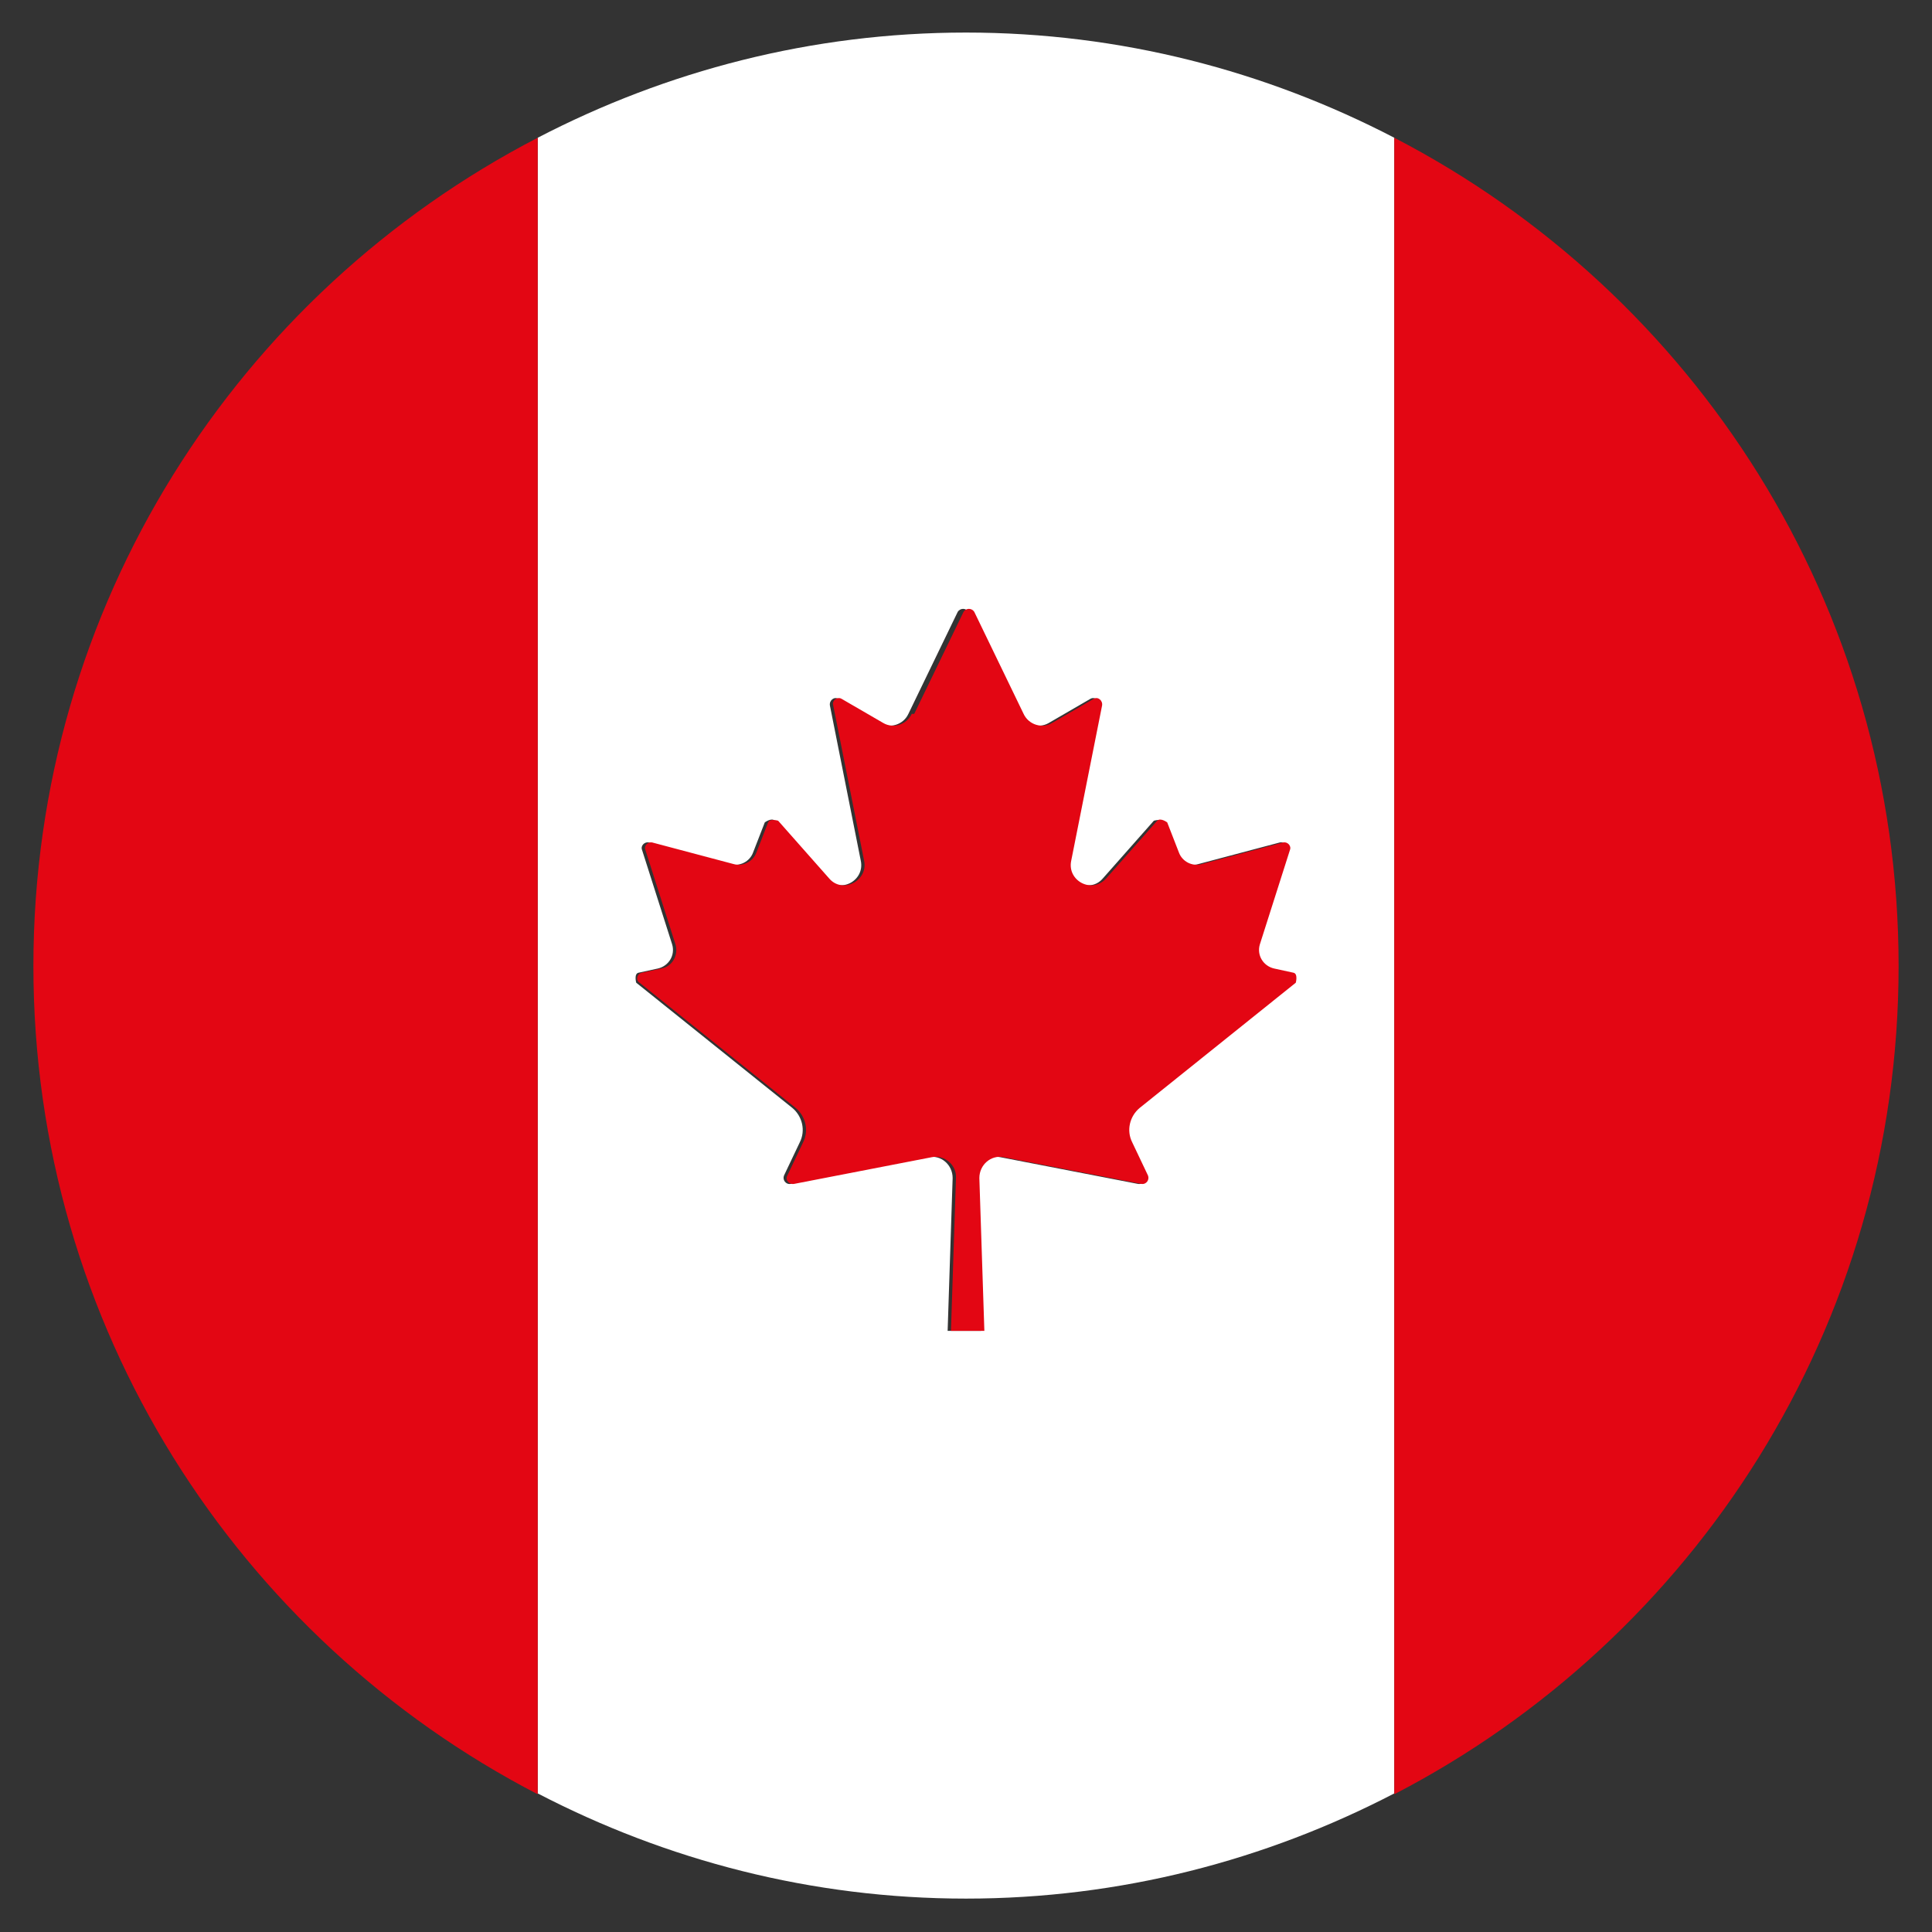
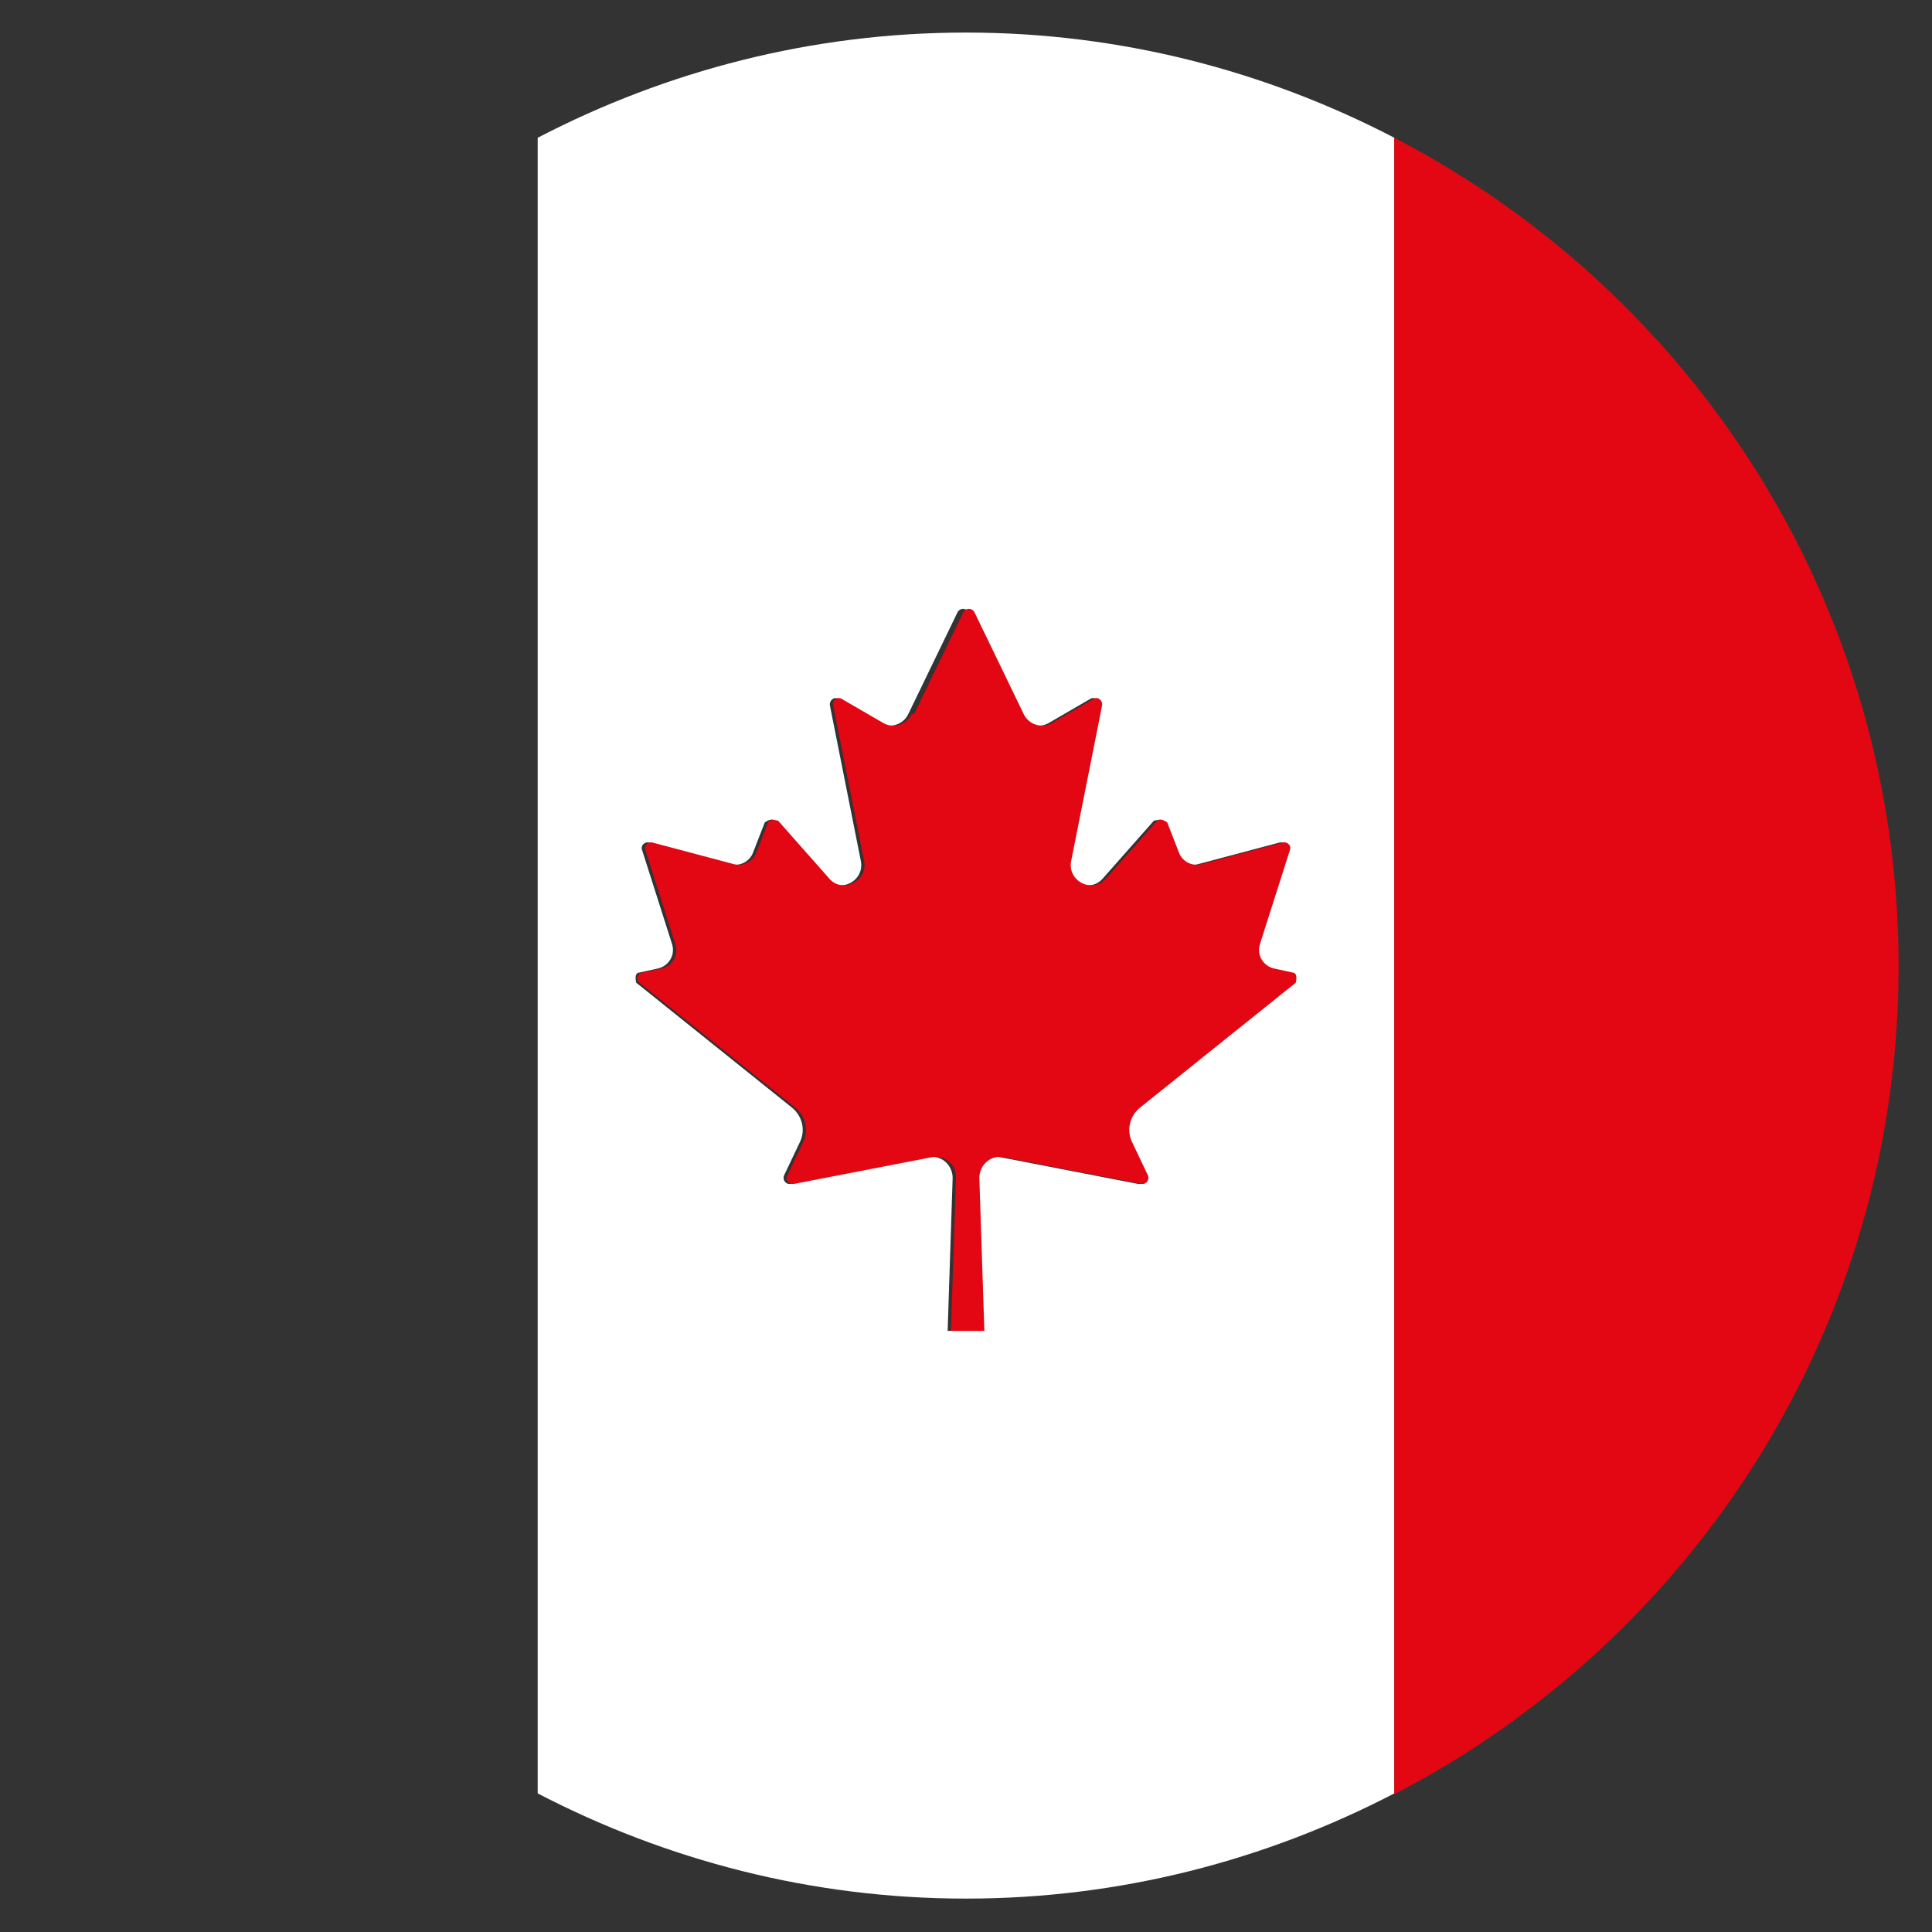
<svg xmlns="http://www.w3.org/2000/svg" id="__x2021__xF8FF__x5F_1" data-name="˜_x2021__xF8FF__x5F_1" viewBox="0 0 23.14 23.14">
  <rect x="0" y="0" width="23.14" height="23.14" fill="#333333" stroke="none" />
-   <path d="M6.44,1.65v19.83c1.54.8,3.28,1.26,5.13,1.26s3.59-.46,5.13-1.26V1.65c-1.54-.8-3.28-1.26-5.13-1.26-1.85,0-3.59.46-5.13,1.26ZM11.63,7.33l.59,1.22c.06.13.22.18.34.11l.5-.29c.05-.03.12.02.1.08l-.37,1.86c-.05.24.26.4.42.21l.61-.69s.1-.03.12.02l.14.36c.04.11.16.17.27.14l.98-.26c.05-.01.1.04.08.09l-.36,1.13c-.04.13.04.27.17.29l.23.05c.06.01.08.09.03.12l-1.87,1.5c-.12.1-.16.27-.09.41l.19.4c.03.05-.02.11-.08.1l-1.65-.32c-.15-.03-.3.09-.29.25l.06,1.83h-.4l.06-1.83c0-.16-.14-.28-.29-.25l-1.65.32c-.06.01-.1-.05-.08-.1l.19-.4c.07-.14.03-.31-.09-.41l-1.87-1.5s-.03-.11.03-.12l.23-.05c.13-.03.21-.16.17-.29l-.36-1.13c-.02-.05.03-.1.08-.09l.98.26c.11.03.23-.03.27-.14l.14-.36s.08-.06.12-.02l.61.69c.17.19.47.03.42-.21l-.37-1.86c-.01-.06.05-.11.1-.08l.5.29c.12.07.28.02.34-.11l.59-1.22c.03-.05.1-.05.13,0Z" style="fill: #fff;" />
-   <path d="M6.44,7.81V1.65C2.85,3.51.4,7.25.4,11.57s2.45,8.06,6.04,9.92V7.81Z" style="fill: #e30613;" />
+   <path d="M6.44,1.65v19.83c1.54.8,3.28,1.26,5.13,1.26s3.59-.46,5.13-1.26V1.65c-1.54-.8-3.28-1.26-5.13-1.26-1.85,0-3.59.46-5.13,1.26M11.63,7.33l.59,1.22c.06.13.22.18.34.11l.5-.29c.05-.03.12.02.1.08l-.37,1.86c-.05.24.26.4.42.21l.61-.69s.1-.03.12.02l.14.36c.04.11.16.17.27.14l.98-.26c.05-.01.1.04.08.09l-.36,1.13c-.04.13.04.27.17.29l.23.05c.06.01.08.09.03.12l-1.87,1.5c-.12.1-.16.27-.09.41l.19.4c.03.05-.02.11-.08.1l-1.65-.32c-.15-.03-.3.09-.29.25l.06,1.83h-.4l.06-1.83c0-.16-.14-.28-.29-.25l-1.65.32c-.06.01-.1-.05-.08-.1l.19-.4c.07-.14.03-.31-.09-.41l-1.87-1.5s-.03-.11.03-.12l.23-.05c.13-.03.21-.16.17-.29l-.36-1.13c-.02-.05.03-.1.08-.09l.98.26c.11.03.23-.03.27-.14l.14-.36s.08-.06.12-.02l.61.69c.17.19.47.03.42-.21l-.37-1.86c-.01-.06.05-.11.1-.08l.5.29c.12.07.28.02.34-.11l.59-1.22c.03-.05.1-.05.13,0Z" style="fill: #fff;" />
  <path d="M16.7,15.33v6.16c3.59-1.86,6.04-5.6,6.04-9.92s-2.45-8.06-6.04-9.92v13.67Z" style="fill: #e30613;" />
  <path d="M10.92,8.55c-.06.13-.22.18-.34.11l-.5-.29c-.05-.03-.12.02-.1.08l.37,1.86c.05.24-.26.4-.42.21l-.61-.69s-.1-.03-.12.02l-.14.36c-.04.11-.16.17-.27.14l-.98-.26c-.05-.01-.1.04-.08.09l.36,1.13c.04.13-.04.27-.17.29l-.23.05c-.06.01-.08.09-.03.12l1.87,1.5c.12.1.16.27.09.41l-.19.4c-.03.05.02.11.08.1l1.65-.32c.15-.03.3.09.29.25l-.06,1.83h.4l-.06-1.83c0-.16.14-.28.29-.25l1.65.32c.06.01.1-.05.08-.1l-.19-.4c-.07-.14-.03-.31.09-.41l1.87-1.5s.03-.11-.03-.12l-.23-.05c-.13-.03-.21-.16-.17-.29l.36-1.13c.02-.05-.03-.1-.08-.09l-.98.26c-.11.03-.23-.03-.27-.14l-.14-.36s-.08-.06-.12-.02l-.61.69c-.17.19-.47.03-.42-.21l.37-1.86c.01-.06-.05-.11-.1-.08l-.5.29c-.12.07-.28.02-.34-.11l-.59-1.22c-.03-.05-.1-.05-.13,0l-.59,1.22Z" style="fill: #e30613;" />
</svg>